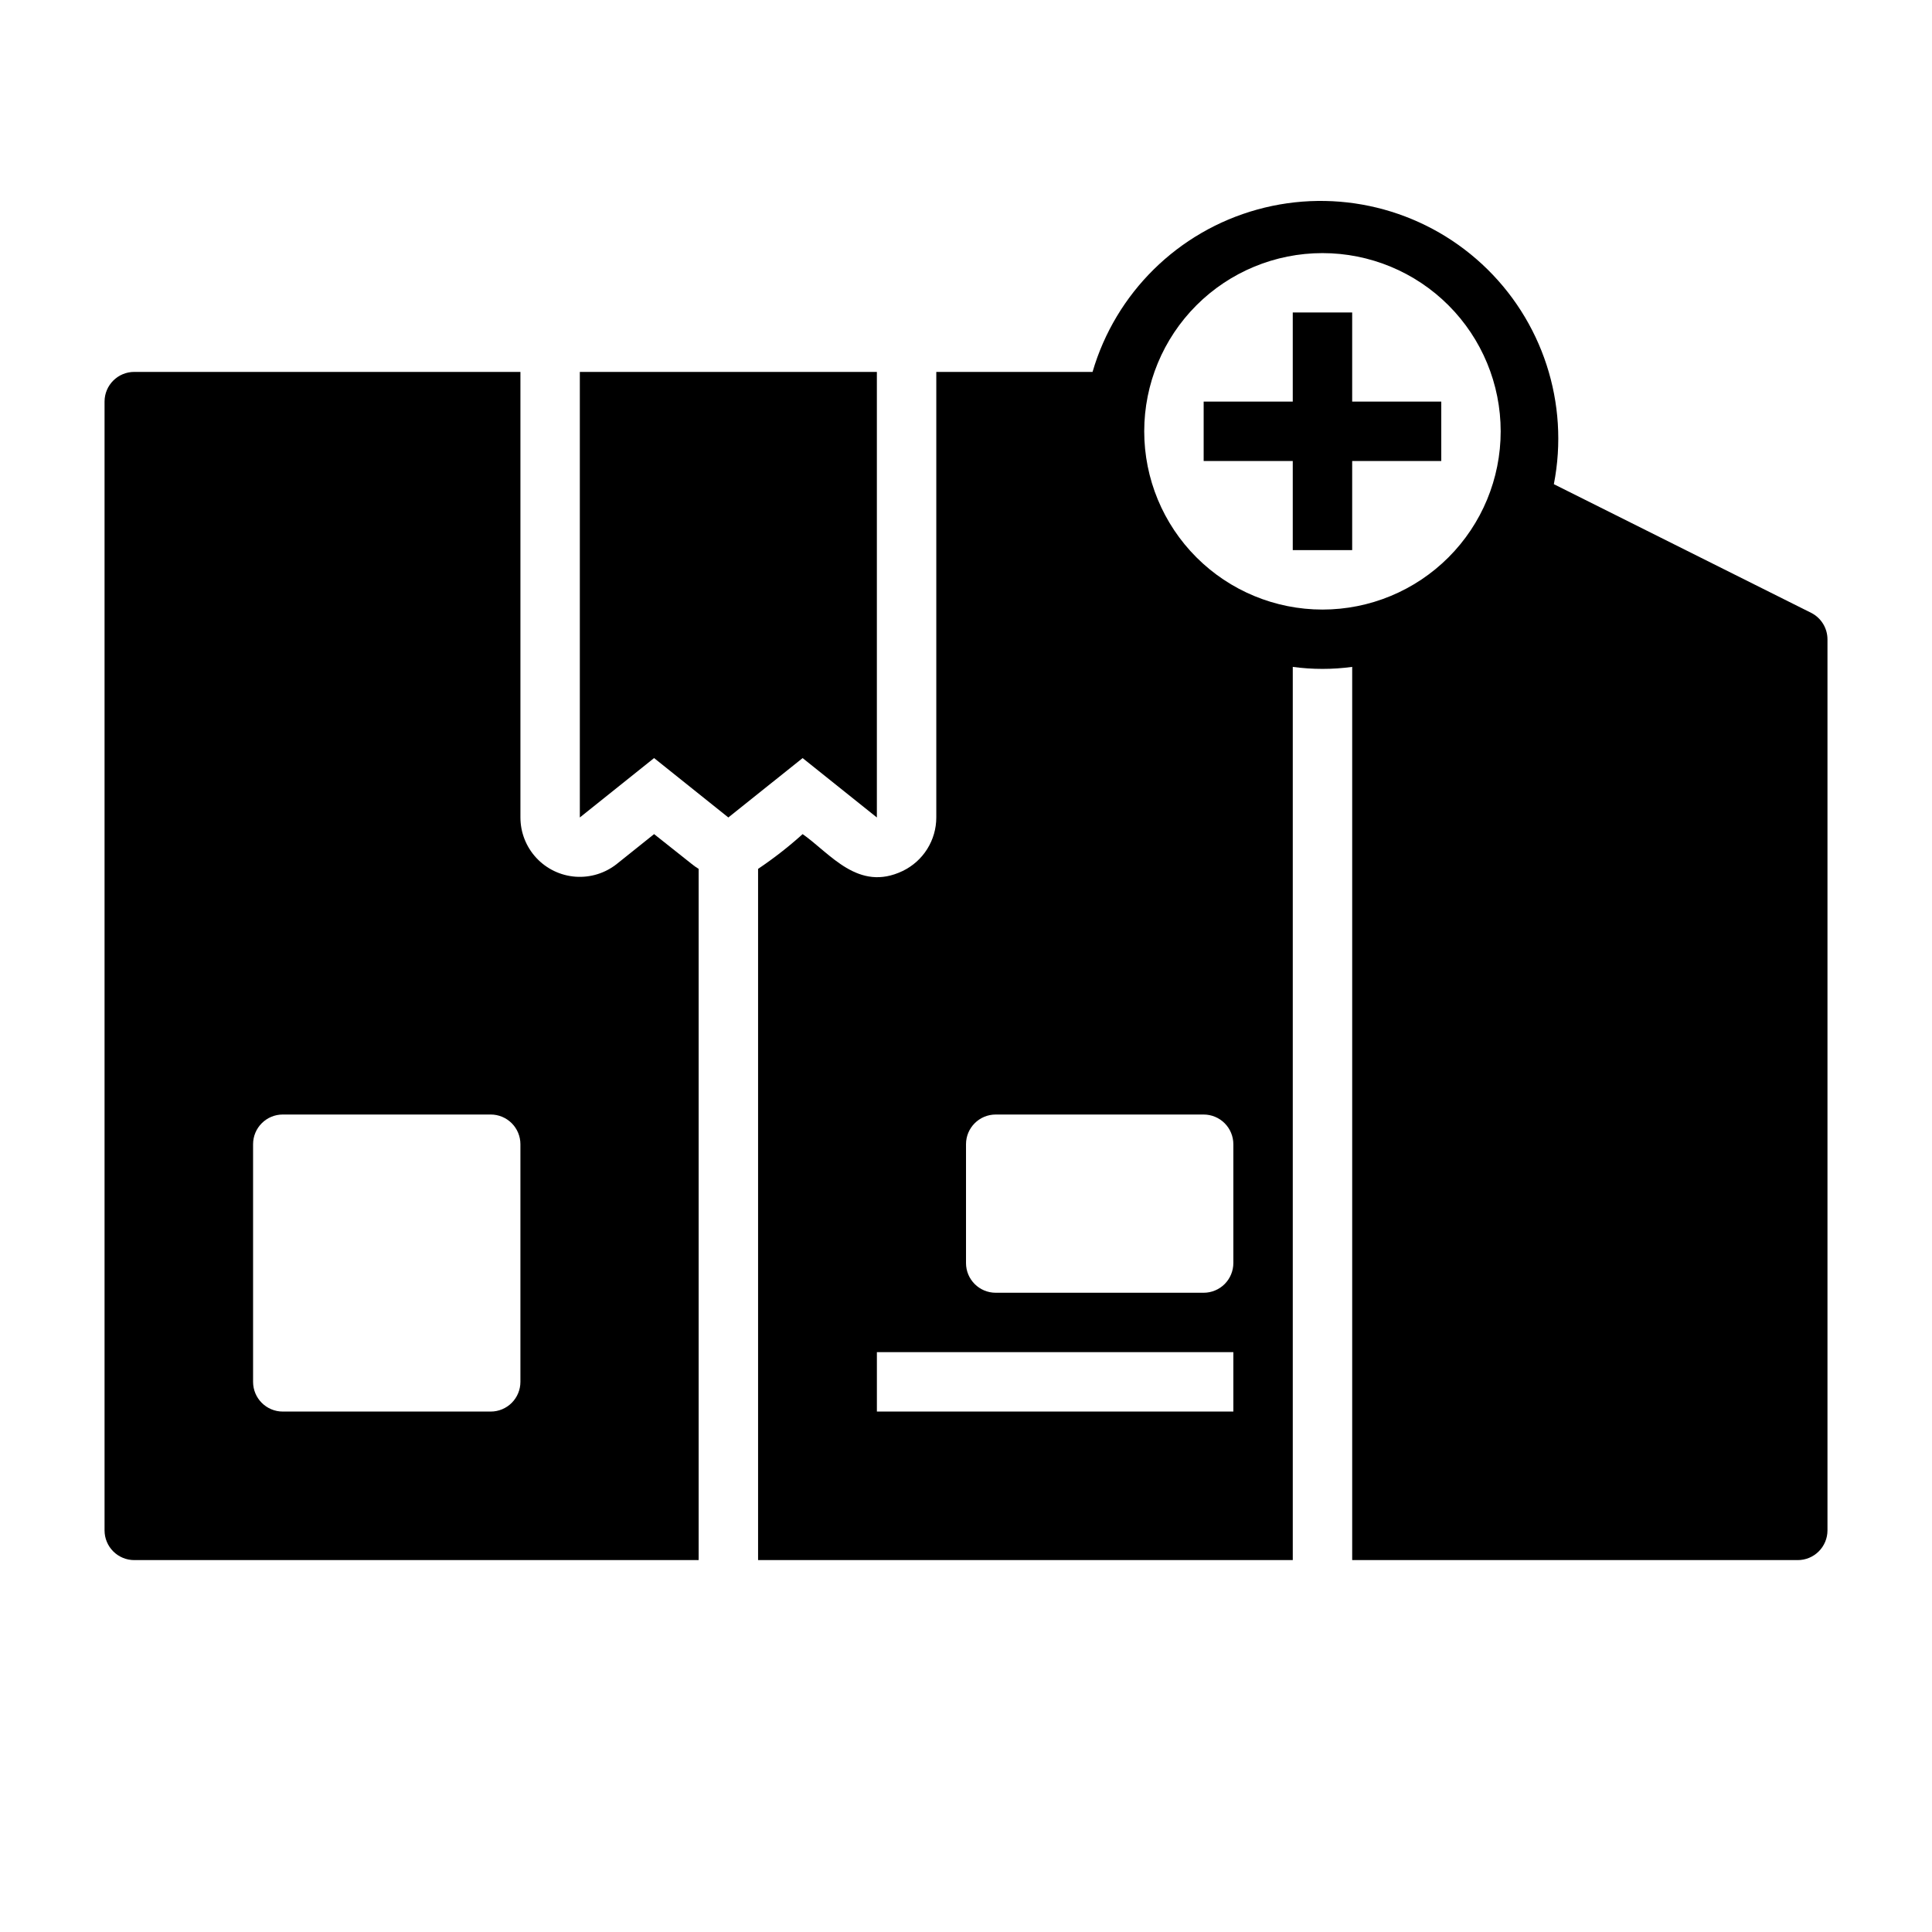
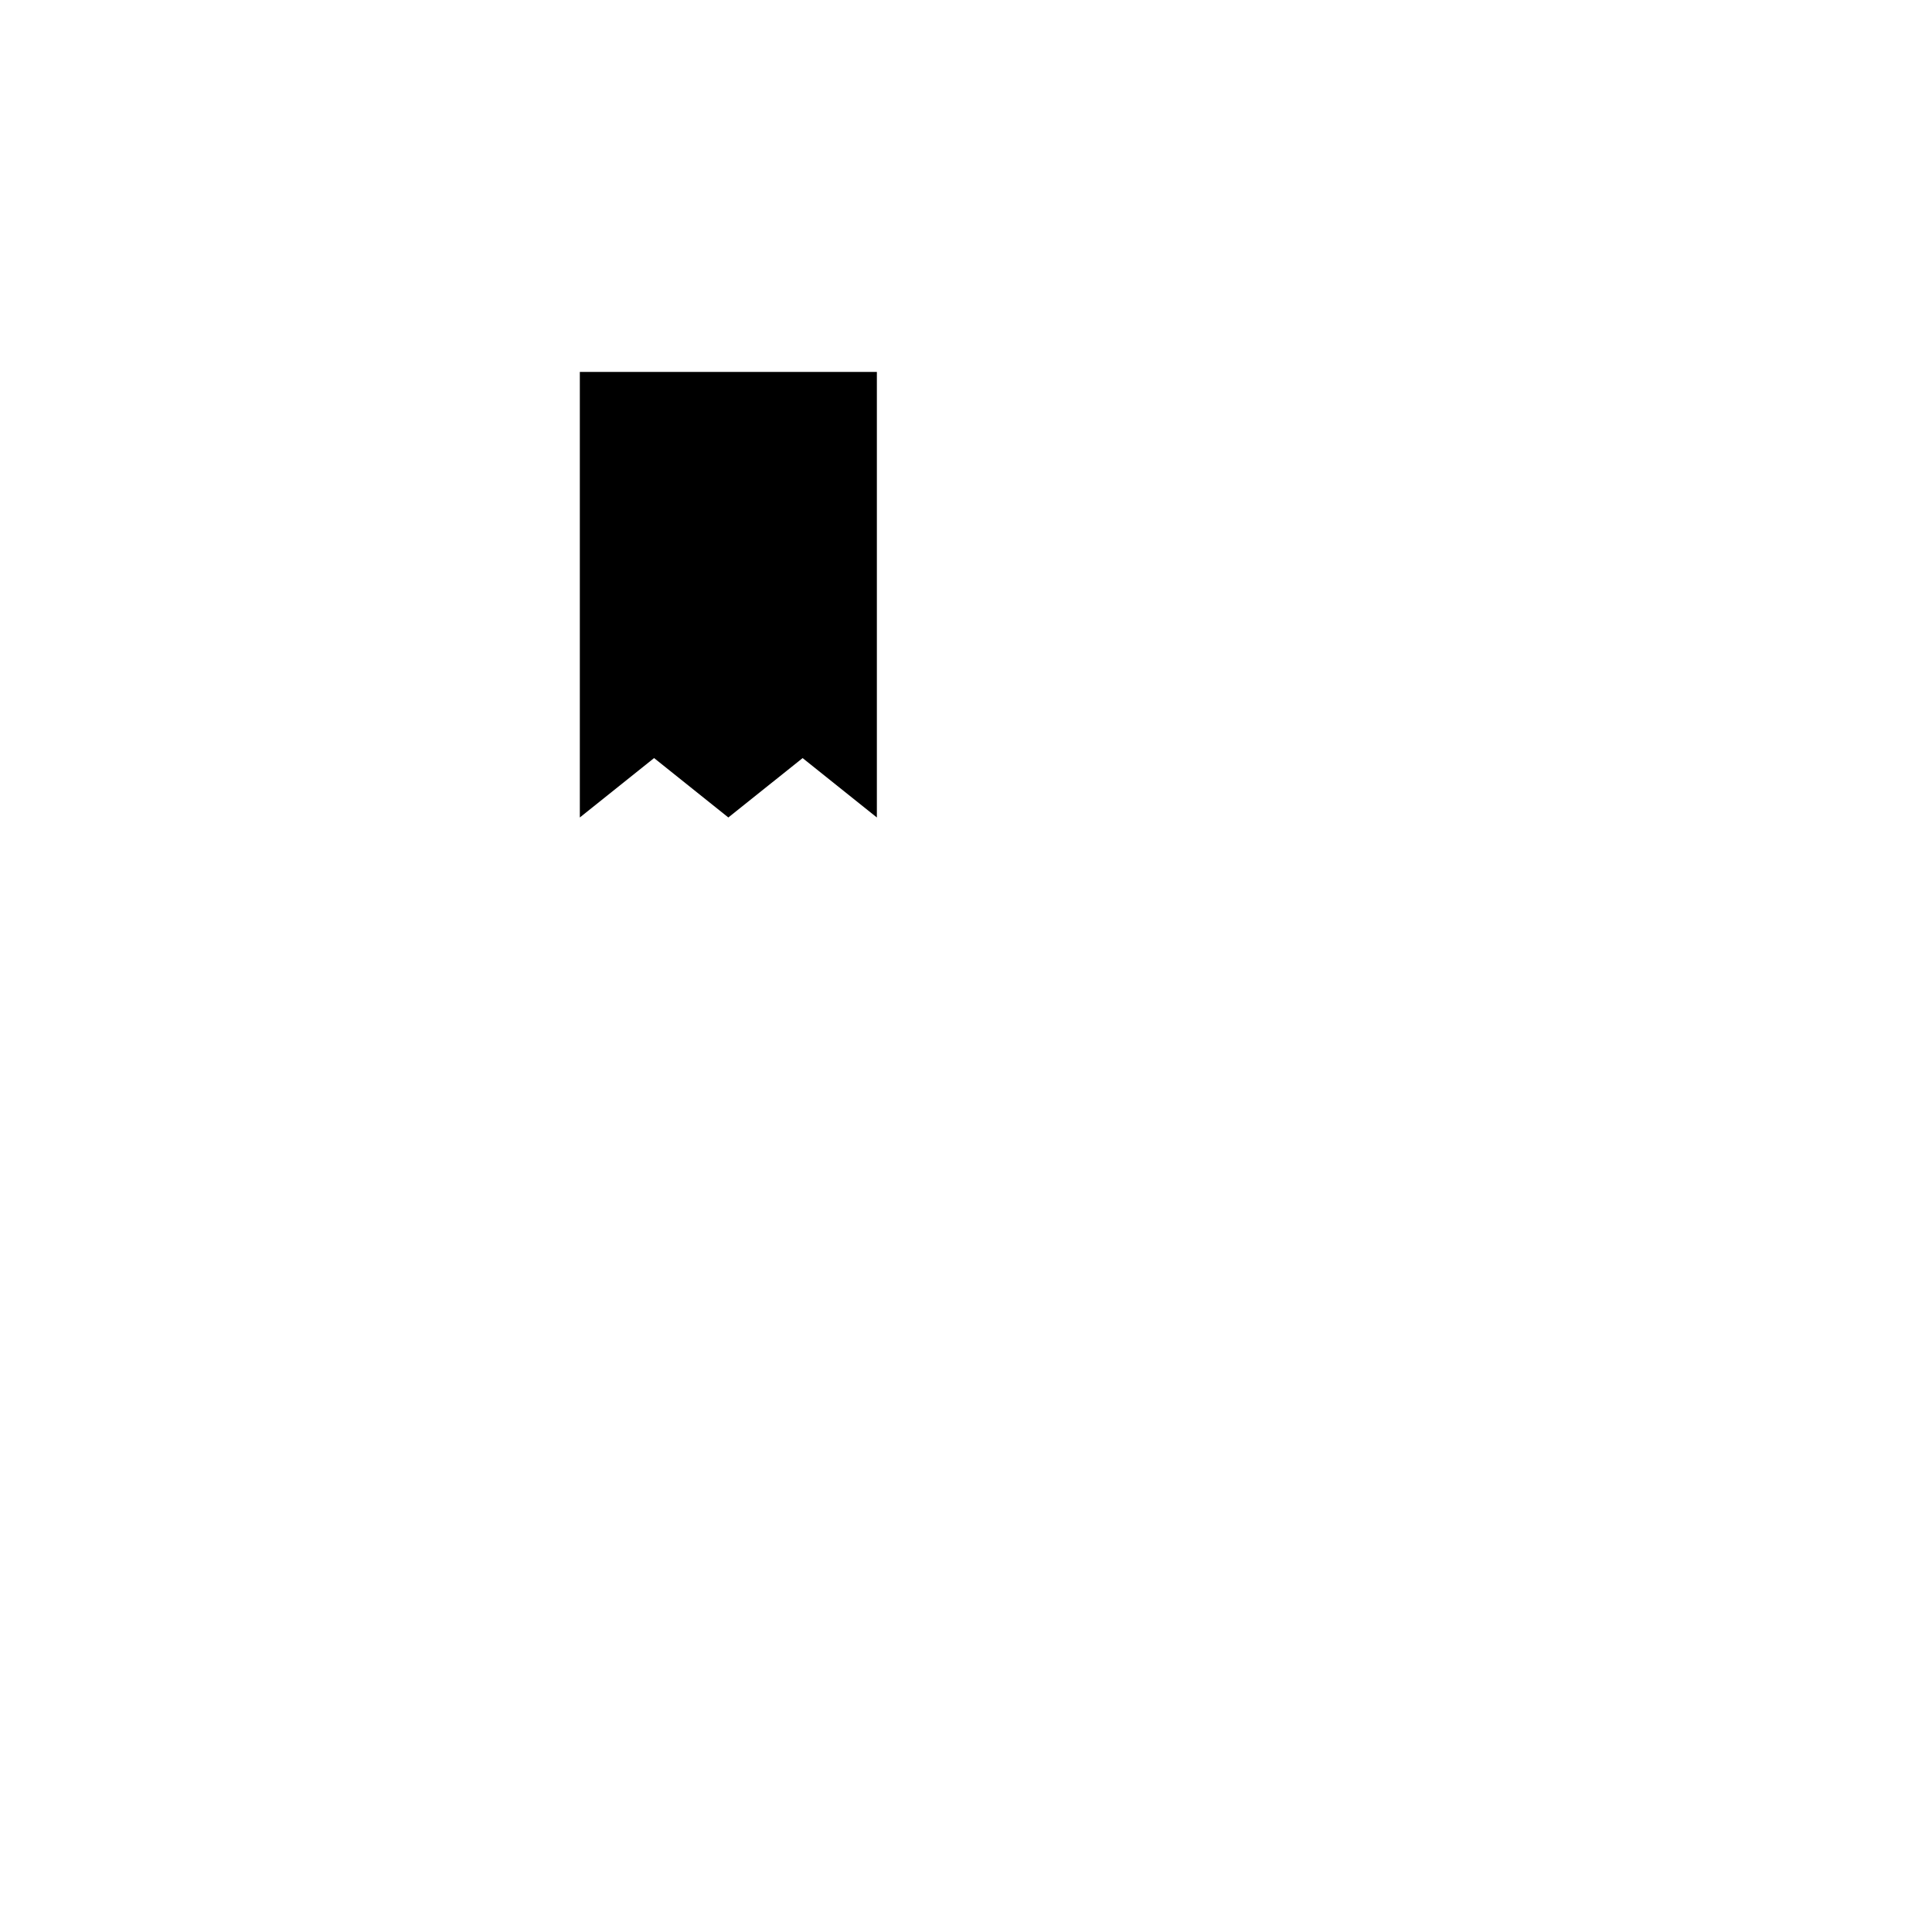
<svg xmlns="http://www.w3.org/2000/svg" fill="#000000" width="800px" height="800px" version="1.1" viewBox="144 144 512 512">
  <g>
    <path d="m337.02 360.64 19.68-15.742 19.68 15.742v-118.08h-78.719v118.08l19.68-15.742z" />
-     <path d="m623.96 306.4-68.172-34.086c4.191-21.41-3-43.465-19.008-58.289-16.004-14.828-38.543-20.312-59.574-14.5-21.027 5.812-37.551 22.094-43.668 43.035h-41.41v118.08c0 2.961-0.836 5.859-2.41 8.367-1.57 2.504-3.82 4.516-6.484 5.805-11.809 5.668-19.207-4.644-26.527-9.762-3.711 3.348-7.66 6.426-11.809 9.211v183.18h141.7v-236.71c5.227 0.711 10.52 0.711 15.746 0v236.71h118.08c2.09 0 4.09-0.828 5.566-2.305 1.477-1.477 2.309-3.477 2.309-5.566v-236.16c-0.012-2.965-1.684-5.672-4.332-7.008zm-153.11 211.68h-94.465v-15.742h94.465zm0-39.359c0 2.086-0.832 4.09-2.305 5.566-1.477 1.477-3.481 2.305-5.566 2.305h-55.105c-4.348 0-7.871-3.523-7.871-7.871v-31.488c0-4.348 3.523-7.871 7.871-7.871h55.105c2.086 0 4.09 0.828 5.566 2.305 1.473 1.477 2.305 3.481 2.305 5.566zm23.617-173.18h-0.004c-12.523 0-24.539-4.977-33.395-13.836-8.859-8.855-13.836-20.871-13.836-33.398 0-12.527 4.977-24.539 13.836-33.398 8.855-8.855 20.871-13.832 33.395-13.832 12.527 0 24.543 4.977 33.398 13.832 8.859 8.859 13.836 20.871 13.836 33.398 0 12.527-4.977 24.543-13.836 33.398-8.855 8.859-20.871 13.836-33.398 13.836z" />
-     <path d="m179.58 557.44h149.57v-183.18c-0.66-0.402-1.289-0.848-1.887-1.34l-9.918-7.871-9.84 7.871c-3.106 2.484-7.031 3.703-10.996 3.414-3.961-0.293-7.668-2.07-10.375-4.984-2.707-2.91-4.211-6.734-4.215-10.711v-118.08h-102.34c-4.348 0-7.871 3.523-7.871 7.871v299.14c0 2.09 0.828 4.09 2.305 5.566 1.477 1.477 3.477 2.305 5.566 2.305zm31.488-110.21c0-4.348 3.523-7.871 7.871-7.871h55.105c2.086 0 4.09 0.828 5.566 2.305 1.477 1.477 2.305 3.481 2.305 5.566v62.977c0 2.086-0.828 4.09-2.305 5.566-1.477 1.477-3.481 2.305-5.566 2.305h-55.105c-4.348 0-7.871-3.523-7.871-7.871z" />
-     <path d="m502.34 226.81h-15.746v23.617h-23.613v15.746h23.613v23.613h15.746v-23.613h23.613v-15.746h-23.613z" />
  </g>
</svg>